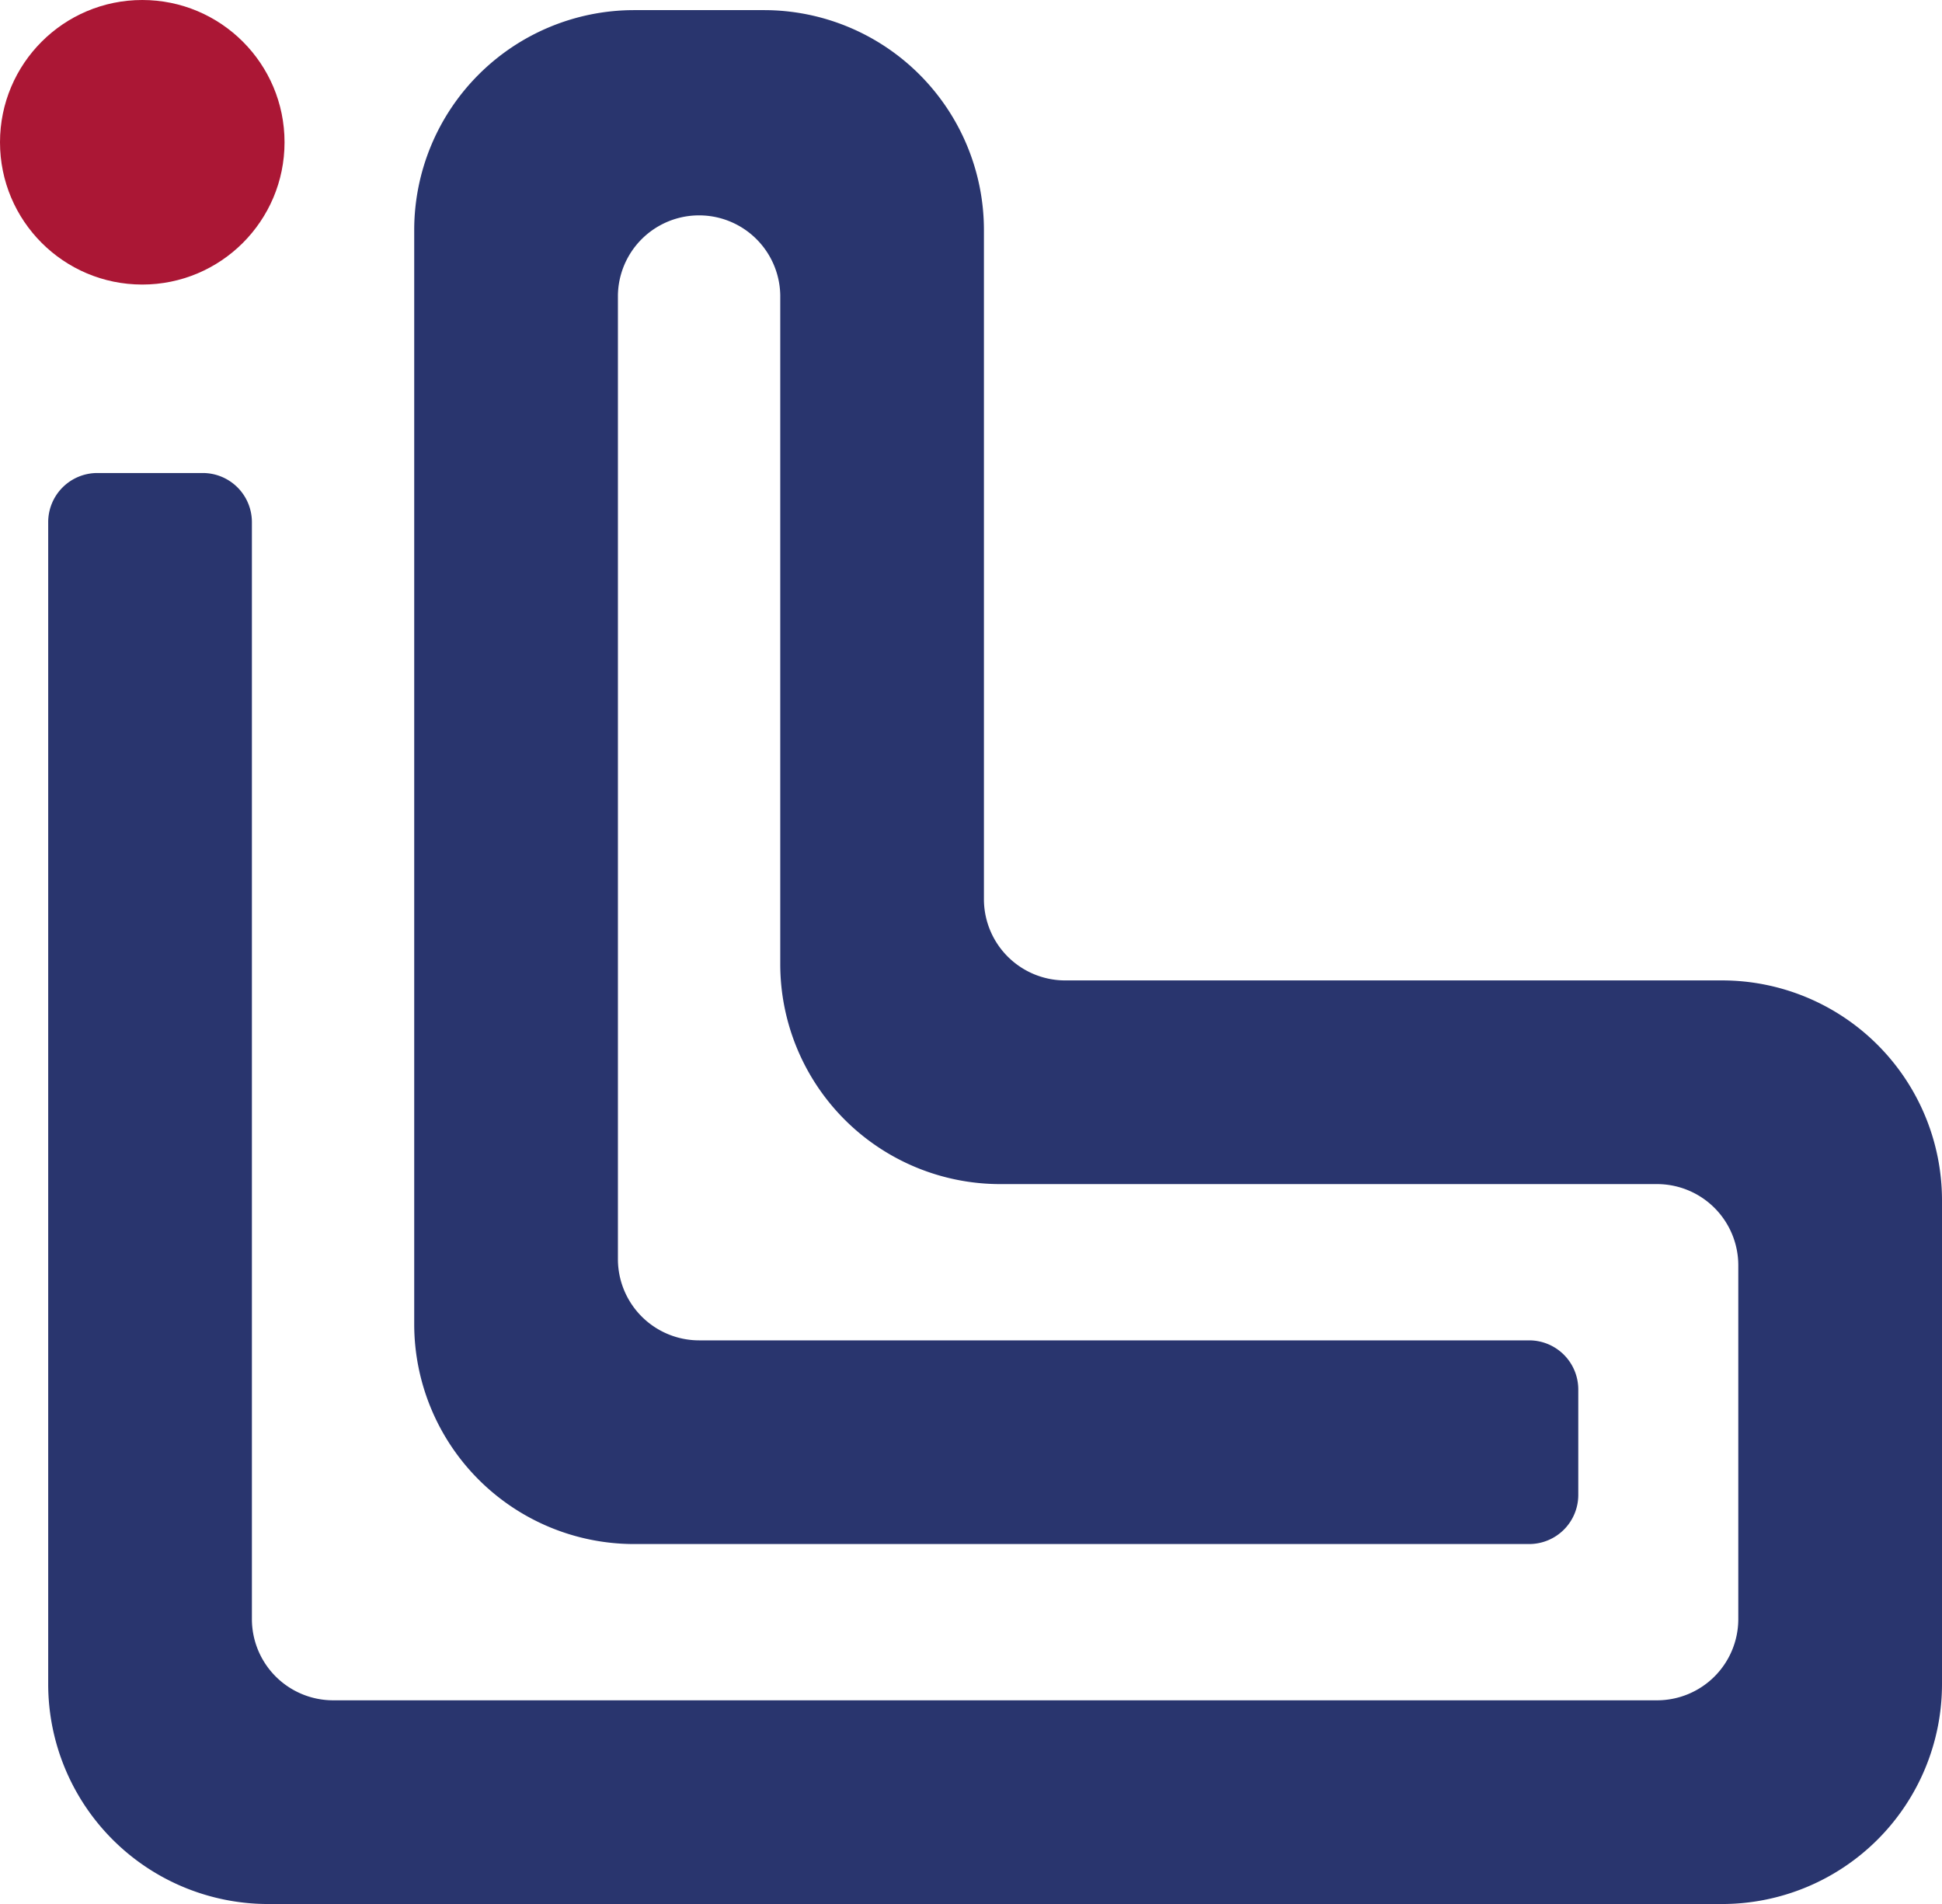
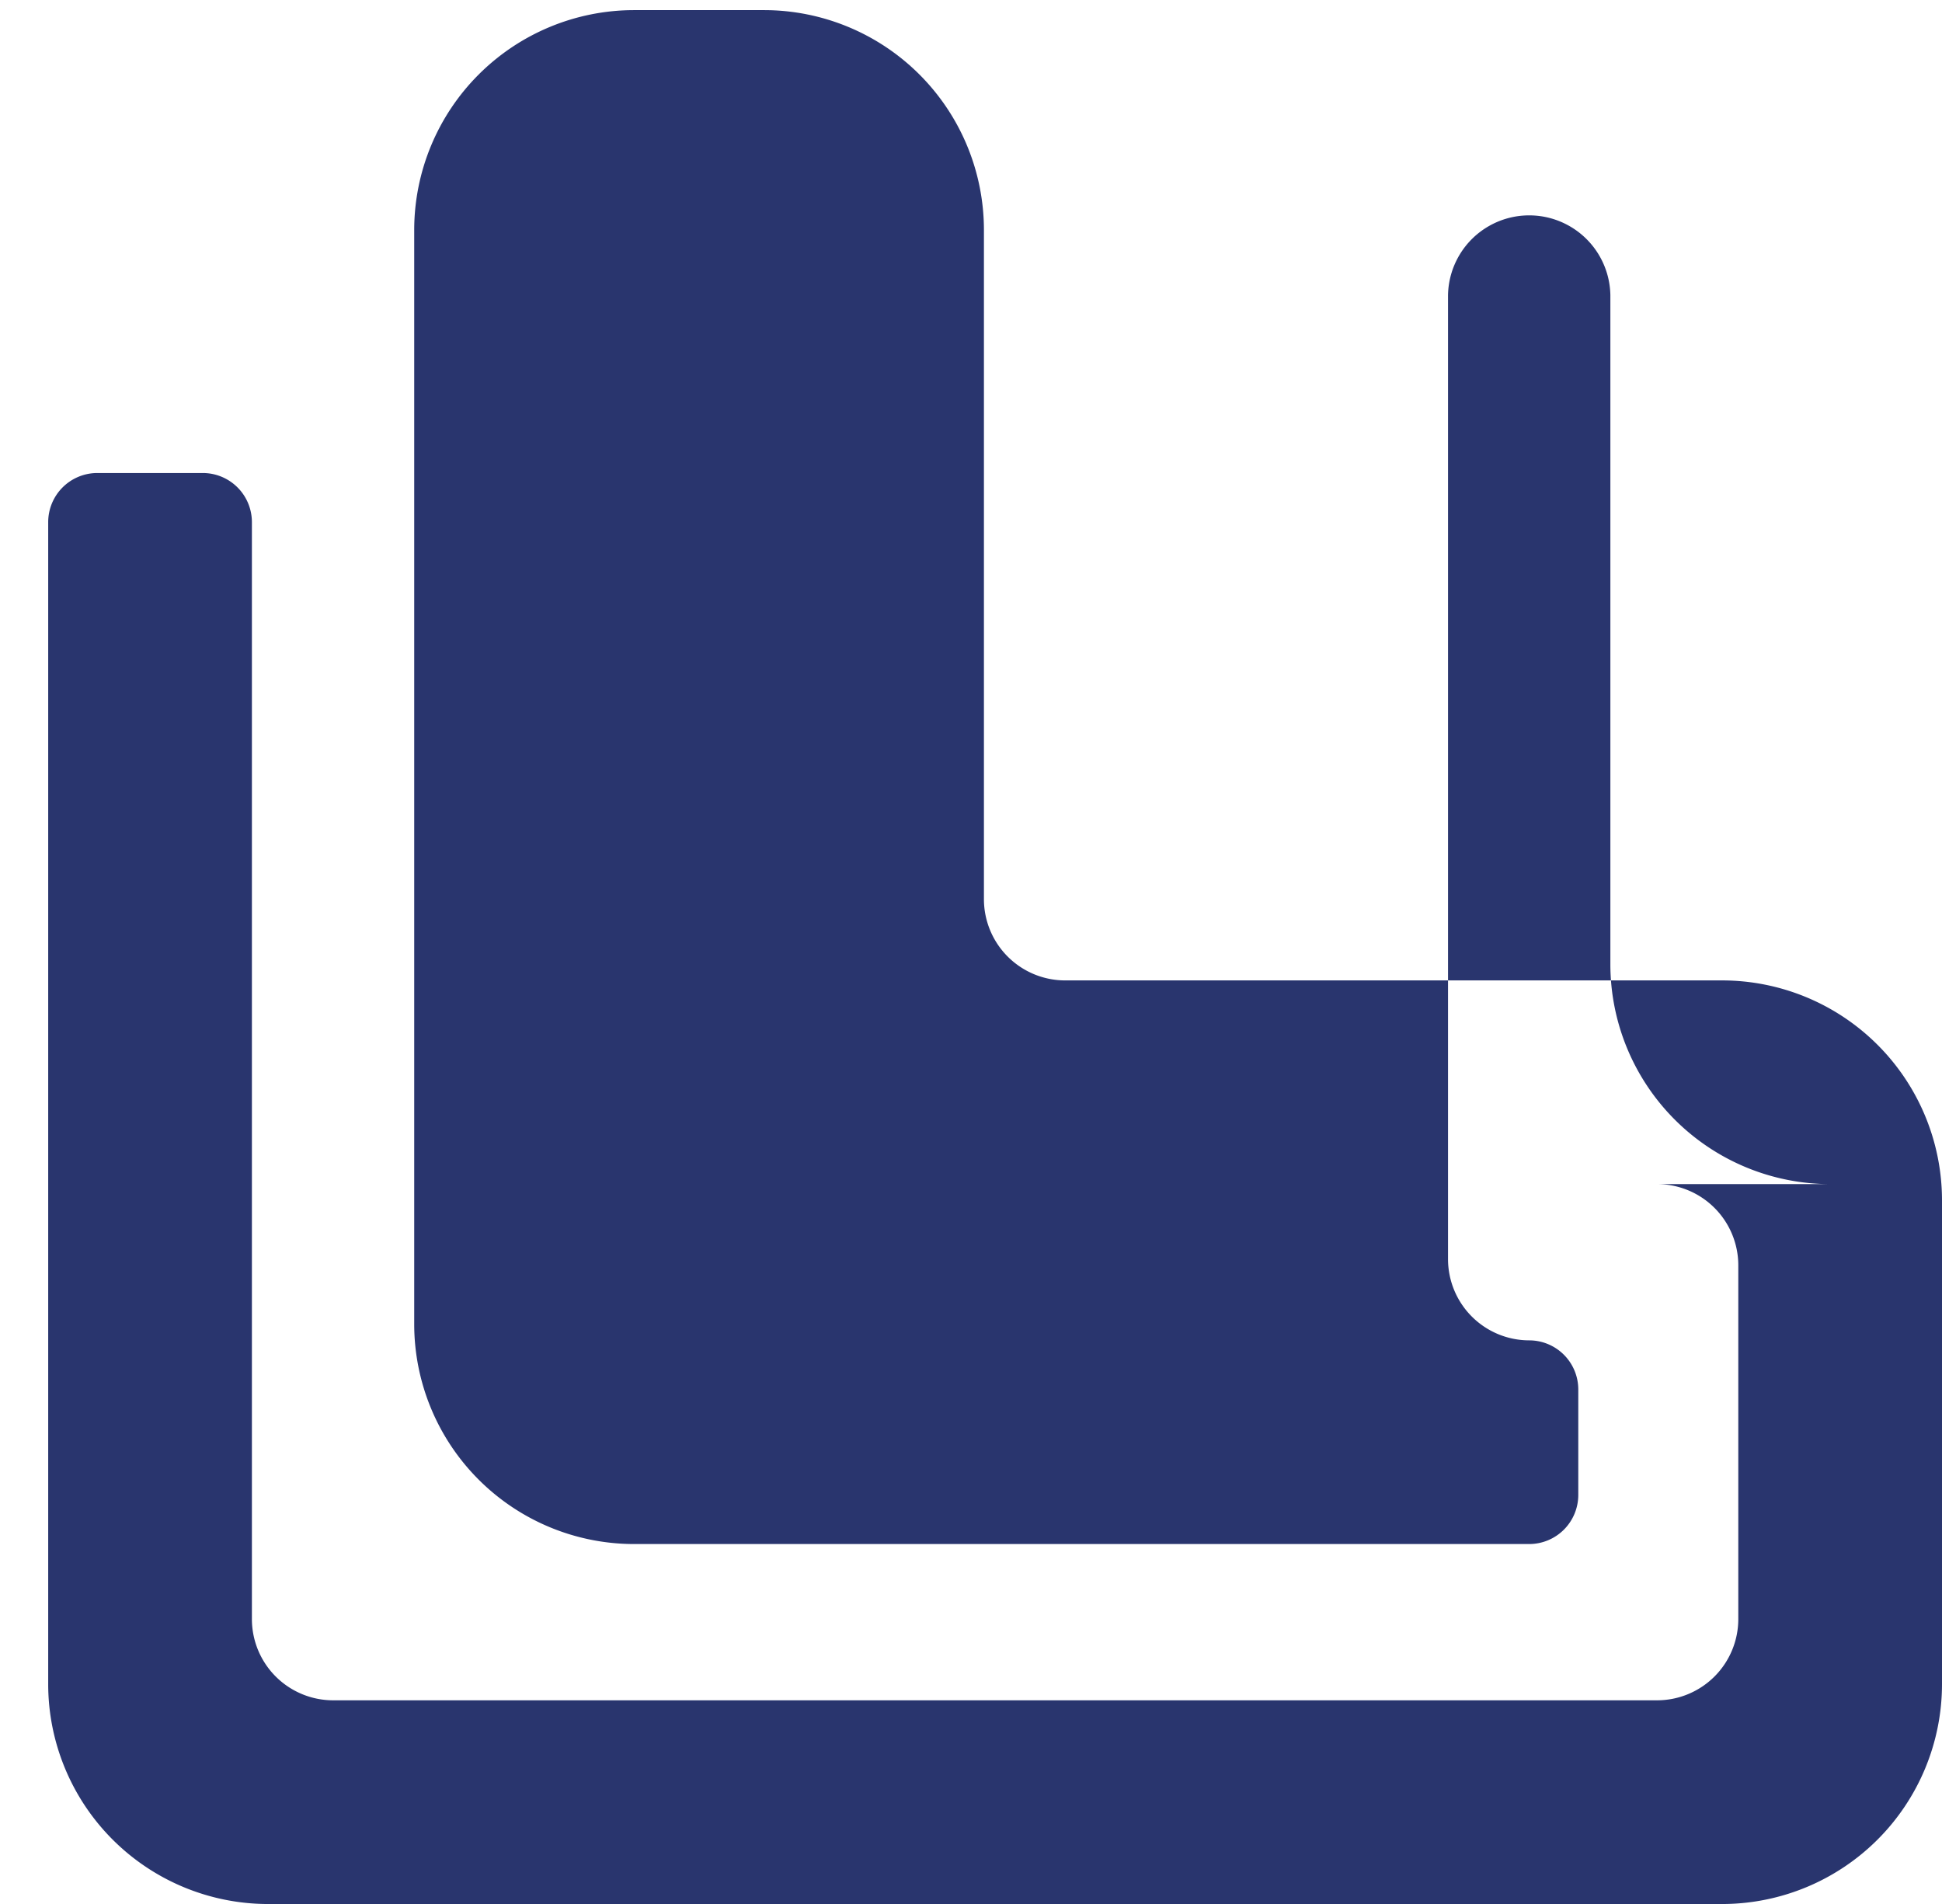
<svg xmlns="http://www.w3.org/2000/svg" id="Vrstva_1" data-name="Vrstva 1" viewBox="0 0 66.763 65.455">
  <g id="logoMark">
-     <path id="logoMark_PathItem_" data-name="logoMark &lt;PathItem&gt;" d="M59.209,33.704H36.617a2.794,2.794,0,0,1-2.791-2.79V7.903A7.563,7.563,0,0,0,26.272.348H21.795A7.563,7.563,0,0,0,14.24,7.903V45.526a7.563,7.563,0,0,0,7.554,7.554H52.572a1.689,1.689,0,0,0,1.687-1.687V47.765a1.689,1.689,0,0,0-1.687-1.687H24.034a2.794,2.794,0,0,1-2.791-2.79V10.142a2.791,2.791,0,0,1,5.581,0V33.152a7.563,7.563,0,0,0,7.554,7.554H56.97a2.794,2.794,0,0,1,2.79,2.791V55.662a2.794,2.794,0,0,1-2.79,2.79H11.45a2.794,2.794,0,0,1-2.79-2.79V17.948a1.689,1.689,0,0,0-1.687-1.687H3.344a1.689,1.689,0,0,0-1.687,1.687V57.901a7.563,7.563,0,0,0,7.554,7.554H59.209a7.563,7.563,0,0,0,7.554-7.554V41.258A7.563,7.563,0,0,0,59.209,33.704Z" style="fill: #29356e" />
-     <circle id="logoMark_PathItem_2" data-name="logoMark &lt;PathItem&gt;" cx="4.891" cy="4.891" r="4.891" style="fill: #ab1735" />
+     <path id="logoMark_PathItem_" data-name="logoMark &lt;PathItem&gt;" d="M59.209,33.704H36.617a2.794,2.794,0,0,1-2.791-2.79V7.903A7.563,7.563,0,0,0,26.272.348H21.795A7.563,7.563,0,0,0,14.24,7.903V45.526a7.563,7.563,0,0,0,7.554,7.554H52.572a1.689,1.689,0,0,0,1.687-1.687V47.765a1.689,1.689,0,0,0-1.687-1.687a2.794,2.794,0,0,1-2.791-2.79V10.142a2.791,2.791,0,0,1,5.581,0V33.152a7.563,7.563,0,0,0,7.554,7.554H56.97a2.794,2.794,0,0,1,2.79,2.791V55.662a2.794,2.794,0,0,1-2.79,2.79H11.45a2.794,2.794,0,0,1-2.79-2.79V17.948a1.689,1.689,0,0,0-1.687-1.687H3.344a1.689,1.689,0,0,0-1.687,1.687V57.901a7.563,7.563,0,0,0,7.554,7.554H59.209a7.563,7.563,0,0,0,7.554-7.554V41.258A7.563,7.563,0,0,0,59.209,33.704Z" style="fill: #29356e" />
  </g>
</svg>